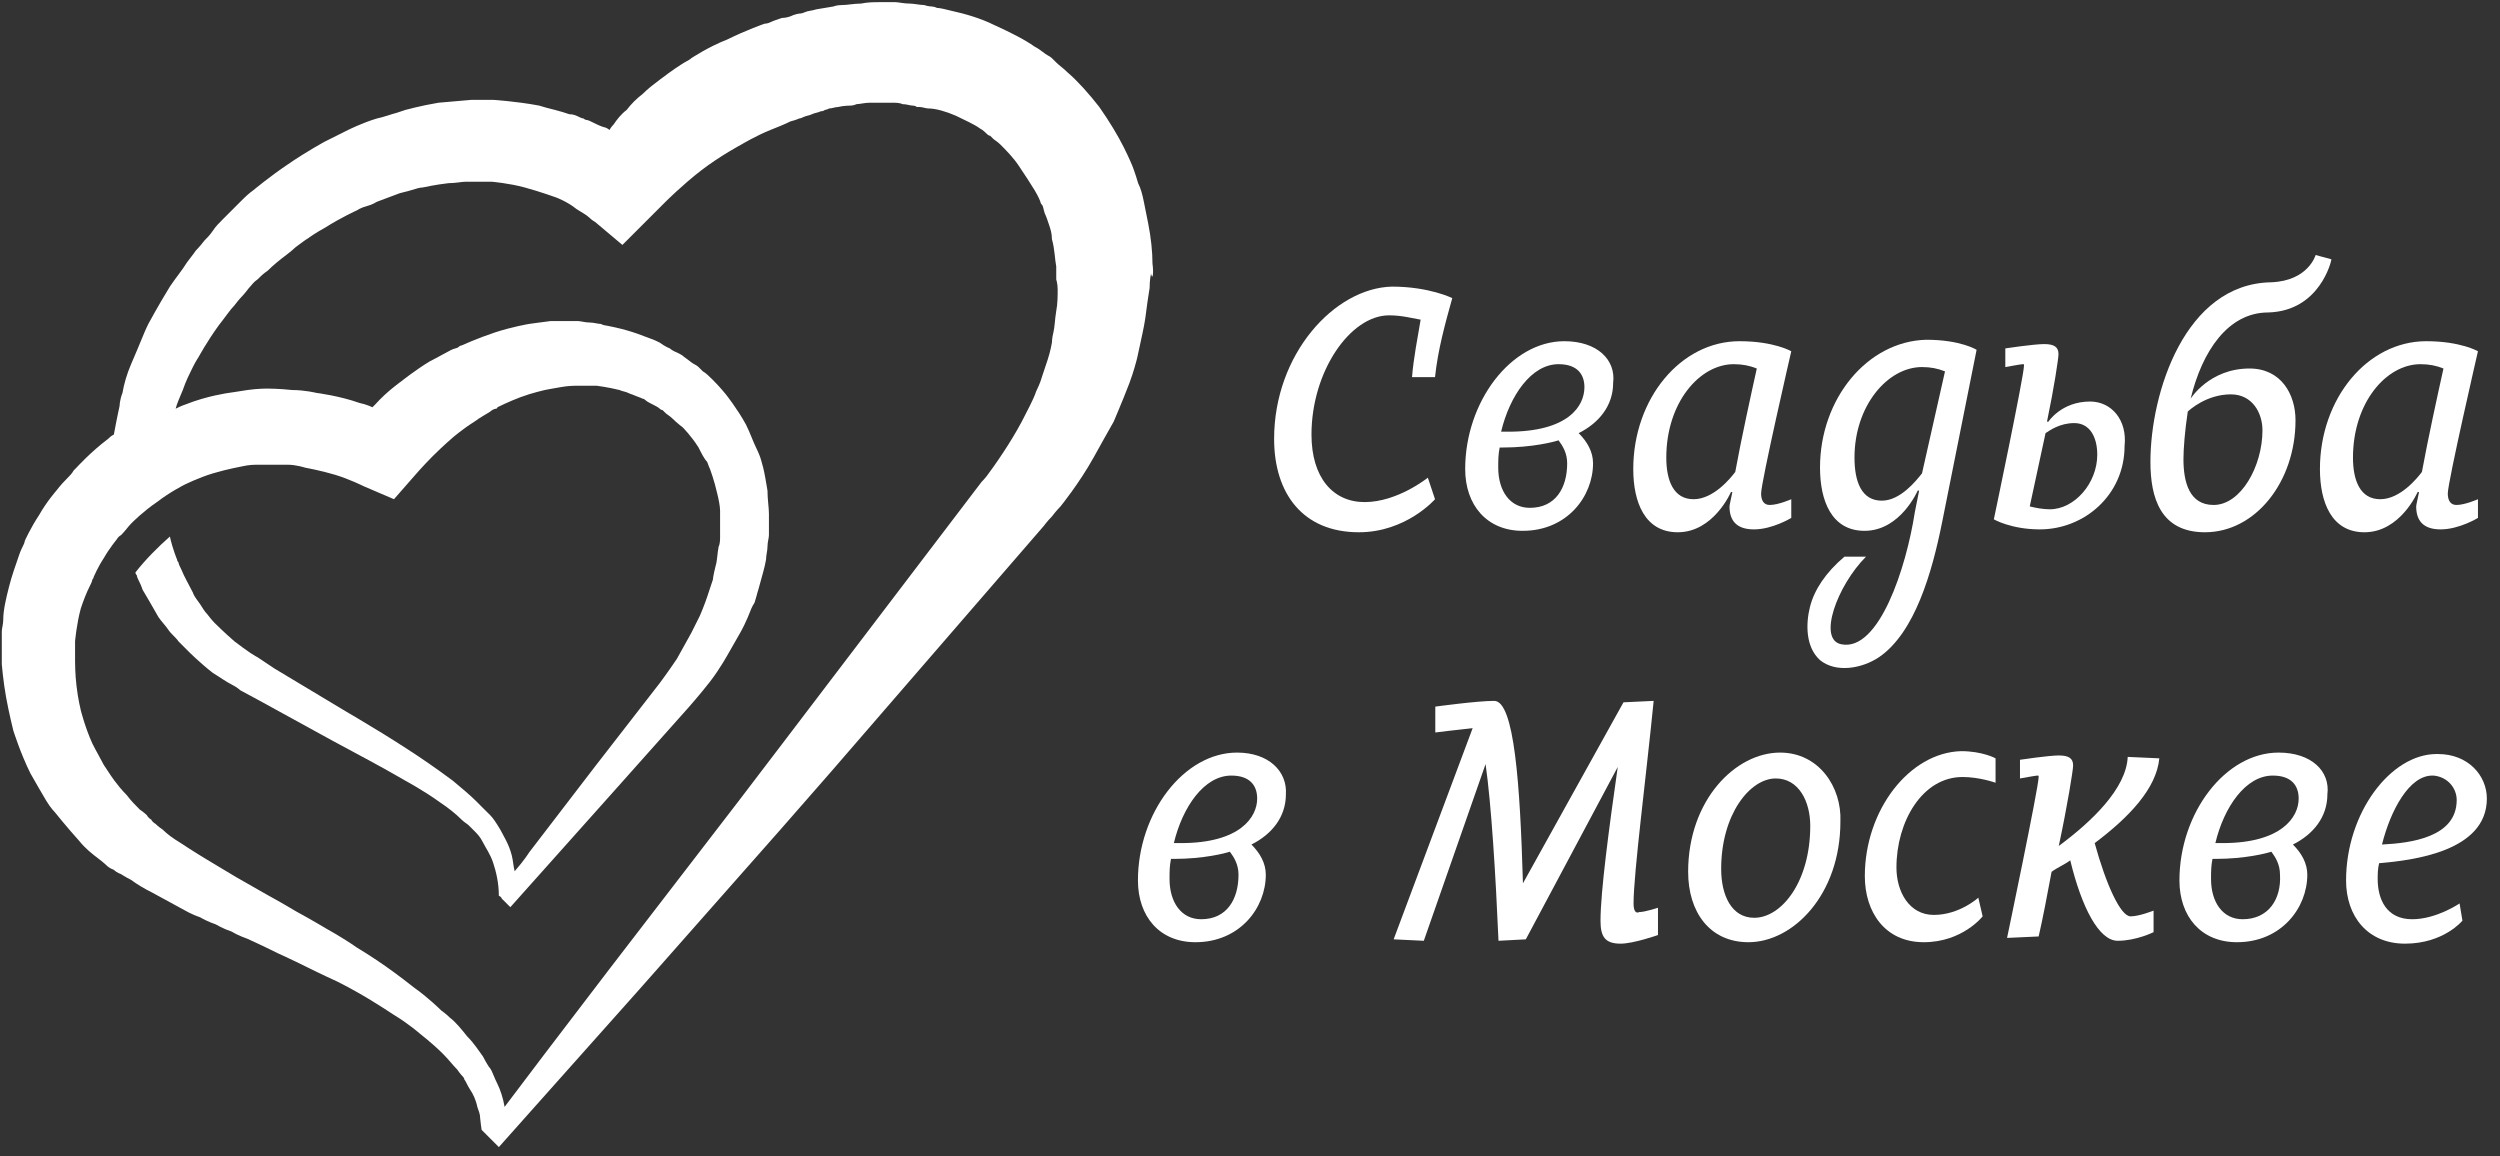
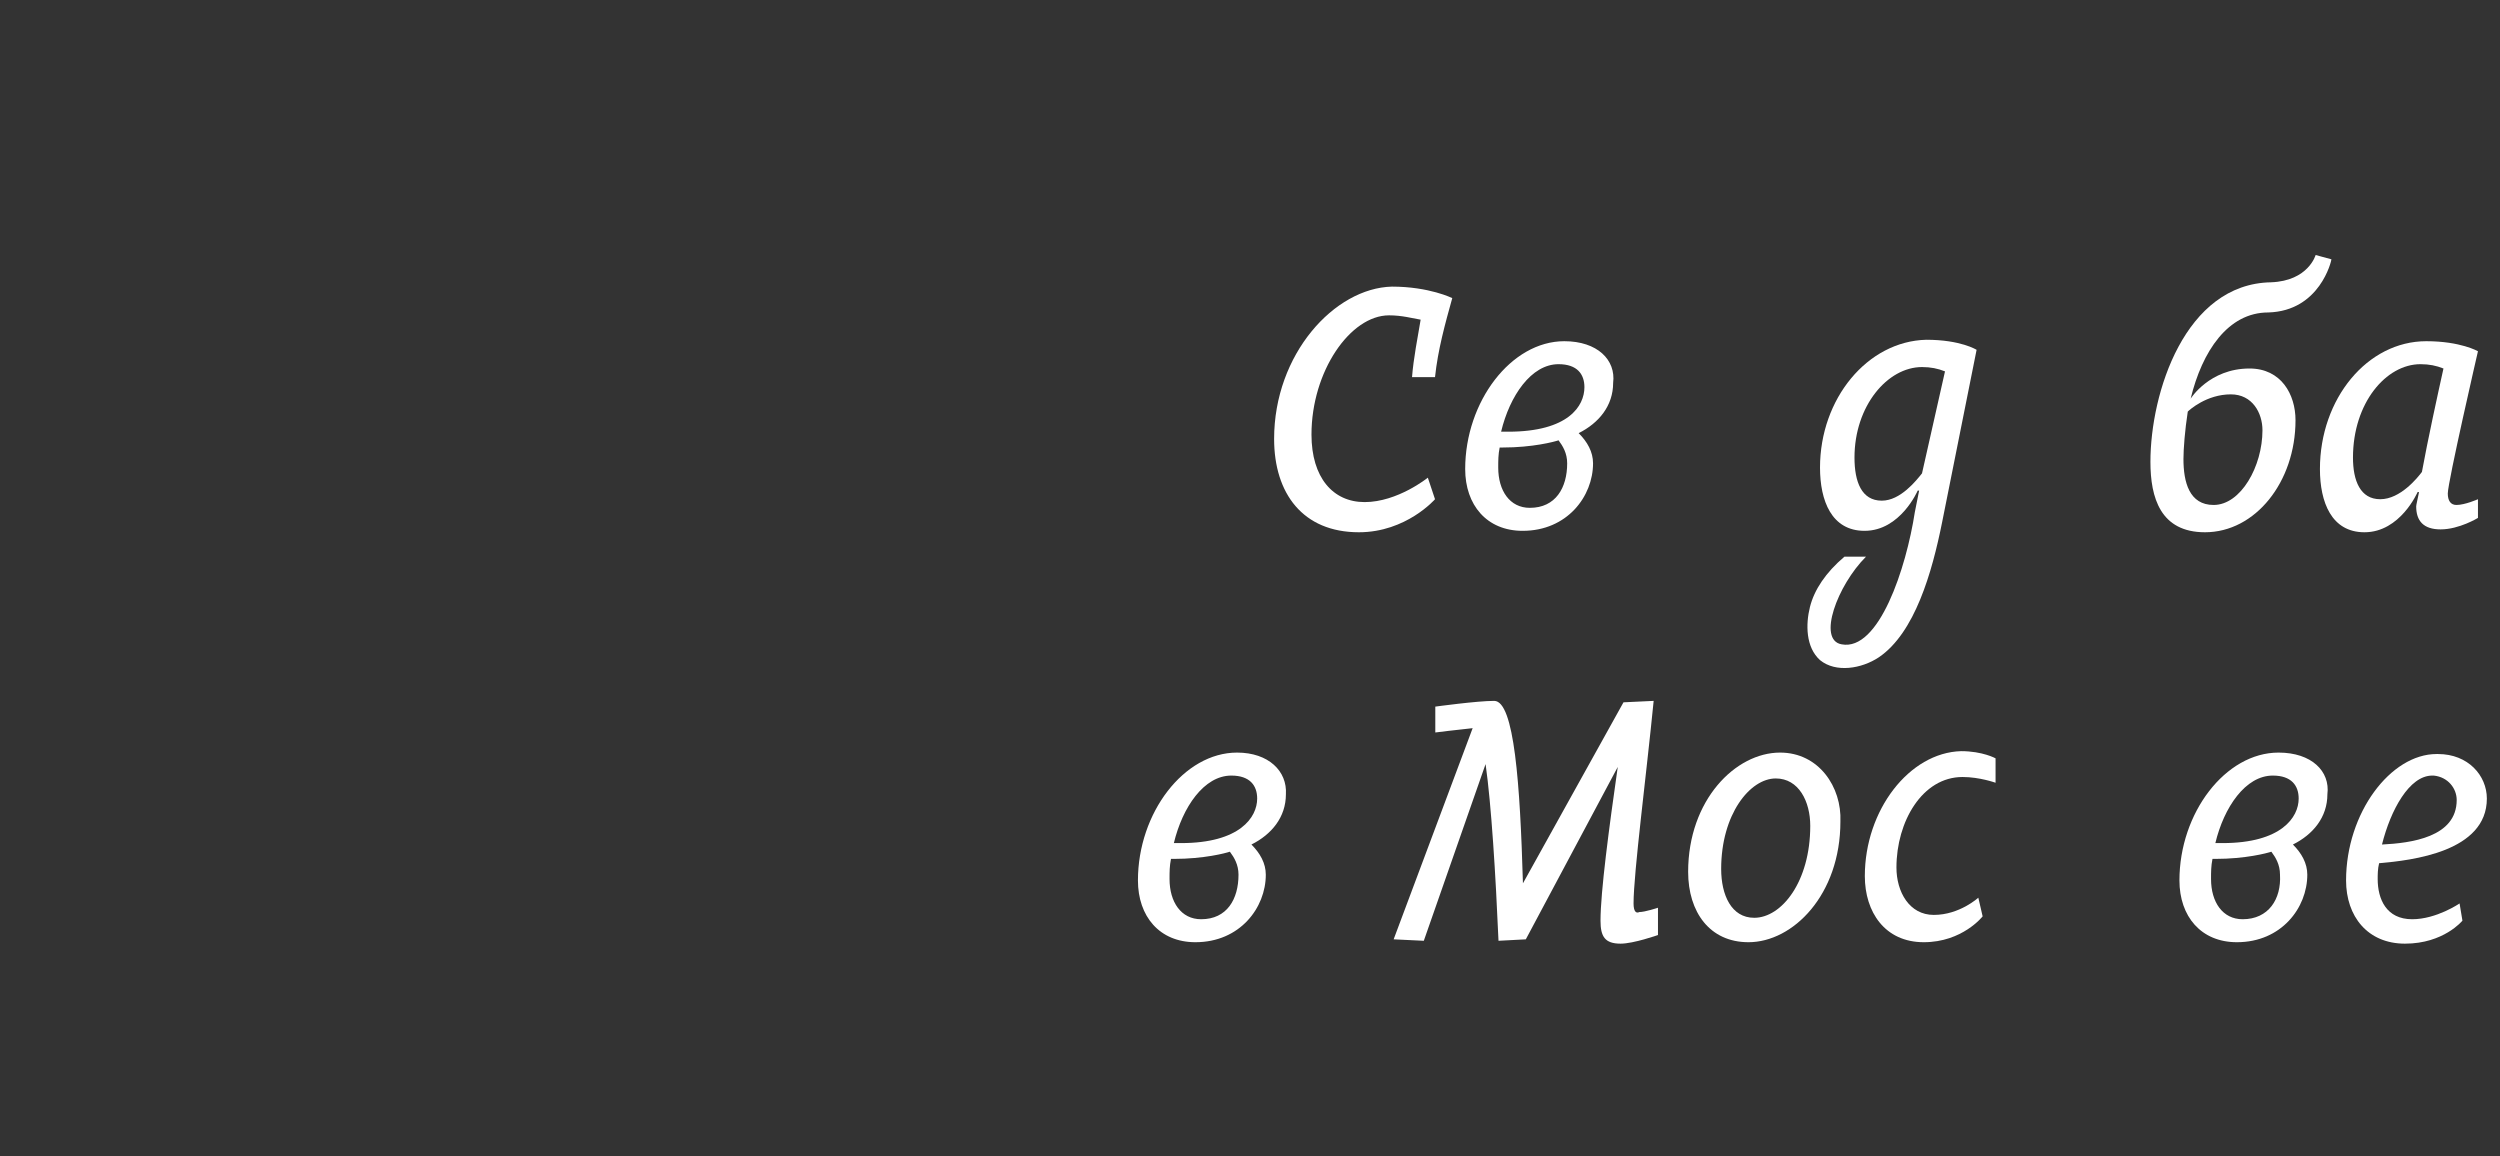
<svg xmlns="http://www.w3.org/2000/svg" width="147" height="68" viewBox="0 0 147 68" fill="none">
  <rect x="0" y="0" width="147" height="68" fill="#333333" stroke="none" />
  <path d="M69.445 49.574C69.276 49.574 69.107 49.574 69.023 49.574C69.529 47.462 70.796 45.604 72.401 45.604C73.499 45.604 73.922 46.195 73.922 46.956C73.922 48.054 72.908 49.574 69.445 49.574ZM70.627 54.051C69.445 54.051 68.769 53.037 68.769 51.686C68.769 51.263 68.769 50.925 68.854 50.503H69.023C70.796 50.503 72.064 50.165 72.317 50.081C72.57 50.419 72.824 50.841 72.824 51.432C72.824 52.868 72.148 54.051 70.627 54.051ZM72.739 44.252C69.614 44.252 66.911 47.8 66.911 51.77C66.911 53.882 68.178 55.402 70.29 55.402C72.908 55.402 74.429 53.375 74.429 51.432C74.429 50.757 74.091 50.165 73.584 49.658C74.766 49.067 75.611 48.054 75.611 46.702C75.696 45.35 74.598 44.252 72.739 44.252Z" fill="white" />
  <path d="M96.053 53.122C96.053 51.348 96.813 45.52 97.235 41.212L95.461 41.296L89.549 51.939C89.38 46.111 89.042 41.212 87.859 41.212C86.846 41.212 84.396 41.549 84.396 41.549V43.07C84.396 43.07 85.747 42.901 86.592 42.816L81.946 55.233L83.72 55.318L87.352 44.928C87.69 47.293 87.944 51.432 88.112 55.318L89.718 55.233L95.124 45.097C94.617 48.645 94.11 52.446 94.11 54.135C94.11 55.065 94.363 55.487 95.292 55.487C96.053 55.487 97.489 54.98 97.489 54.98V53.375C97.489 53.375 96.728 53.629 96.391 53.629C96.222 53.713 96.053 53.629 96.053 53.122Z" fill="white" />
  <path d="M103.148 53.966C101.797 53.966 101.205 52.615 101.205 51.094C101.205 47.885 102.895 45.773 104.415 45.773C105.767 45.773 106.443 47.124 106.443 48.56C106.443 51.855 104.753 53.966 103.148 53.966ZM104.669 44.252C102.05 44.252 99.263 47.04 99.263 51.263C99.263 53.629 100.53 55.402 102.81 55.402C105.429 55.402 108.216 52.615 108.216 48.307C108.301 46.28 106.949 44.252 104.669 44.252Z" fill="white" />
  <path d="M109.652 51.517C109.652 53.629 110.835 55.402 113.116 55.402C115.396 55.402 116.579 53.882 116.579 53.882L116.325 52.784C116.325 52.784 115.227 53.797 113.707 53.797C112.271 53.797 111.511 52.446 111.511 51.01C111.511 48.307 113.031 45.688 115.396 45.688C116.41 45.688 117.339 46.026 117.339 46.026V44.59C117.339 44.59 116.579 44.168 115.312 44.168C112.271 44.252 109.652 47.631 109.652 51.517Z" fill="white" />
-   <path d="M126.968 44.59L125.11 44.506C125.026 46.364 122.998 48.307 121.056 49.743C121.562 47.378 121.9 45.266 121.9 45.013C121.9 44.59 121.647 44.421 121.056 44.421C120.464 44.421 118.775 44.675 118.775 44.675V45.773C118.775 45.773 119.704 45.604 119.788 45.604C119.873 45.604 119.873 45.604 119.873 45.688C119.873 46.28 118.015 55.149 118.015 55.149L119.873 55.064C120.126 53.966 120.38 52.615 120.633 51.263C120.971 51.01 121.393 50.841 121.731 50.588C122.407 53.375 123.421 55.318 124.519 55.318C125.617 55.318 126.63 54.811 126.63 54.811V53.544C126.63 53.544 125.786 53.882 125.279 53.882C124.688 53.882 123.843 52.023 123.167 49.574C125.195 48.053 126.799 46.364 126.968 44.59Z" fill="white" />
  <path d="M130.685 49.574C130.516 49.574 130.347 49.574 130.263 49.574C130.769 47.462 132.036 45.604 133.641 45.604C134.739 45.604 135.162 46.195 135.162 46.956C135.162 48.054 134.148 49.574 130.685 49.574ZM131.868 54.051C130.685 54.051 130.009 53.037 130.009 51.686C130.009 51.263 130.009 50.925 130.094 50.503H130.263C132.036 50.503 133.303 50.165 133.557 50.081C133.81 50.419 134.064 50.841 134.064 51.432C134.148 52.868 133.388 54.051 131.868 54.051ZM133.979 44.252C130.854 44.252 128.151 47.8 128.151 51.77C128.151 53.882 129.418 55.402 131.53 55.402C134.148 55.402 135.669 53.375 135.669 51.432C135.669 50.757 135.331 50.165 134.824 49.658C136.007 49.067 136.851 48.054 136.851 46.702C137.02 45.35 135.922 44.252 133.979 44.252Z" fill="white" />
  <path d="M143.018 45.604H143.102C143.947 45.688 144.454 46.364 144.454 47.04C144.454 49.236 141.751 49.574 140.061 49.658C140.568 47.631 141.666 45.604 143.018 45.604ZM146.227 46.956C146.227 45.604 145.129 44.337 143.355 44.337H143.271C140.568 44.337 137.949 47.8 137.949 51.77C137.949 53.882 139.216 55.487 141.413 55.487C143.693 55.487 144.791 54.135 144.791 54.135L144.623 53.122C144.623 53.122 143.271 54.051 141.835 54.051C140.315 54.051 139.808 52.868 139.808 51.686C139.808 51.432 139.808 51.094 139.892 50.757C141.835 50.588 146.227 50.081 146.227 46.956Z" fill="white" />
  <path d="M74.918 25.807C74.918 29.017 76.608 31.297 79.902 31.297C82.69 31.297 84.379 29.354 84.379 29.354L83.957 28.087C83.957 28.087 82.183 29.523 80.24 29.523C78.382 29.523 77.115 28.087 77.115 25.553C77.115 21.837 79.395 18.542 81.676 18.542C82.436 18.542 83.028 18.711 83.534 18.796C83.365 19.809 83.112 21.076 83.028 22.174H84.379C84.548 20.57 84.97 19.049 85.393 17.529C85.393 17.529 84.041 16.853 81.845 16.853C78.466 16.937 74.918 20.823 74.918 25.807Z" fill="white" />
  <path d="M88.687 25.384C88.518 25.384 88.349 25.384 88.265 25.384C88.771 23.273 90.038 21.414 91.643 21.414C92.741 21.414 93.164 22.006 93.164 22.766C93.164 23.864 92.235 25.384 88.687 25.384ZM89.954 29.861C88.771 29.861 88.096 28.848 88.096 27.496C88.096 27.074 88.096 26.736 88.18 26.314H88.349C90.123 26.314 91.39 25.976 91.643 25.891C91.897 26.229 92.15 26.651 92.15 27.243C92.15 28.679 91.474 29.861 89.954 29.861ZM91.981 20.063C88.856 20.063 86.153 23.61 86.153 27.581C86.153 29.692 87.42 31.213 89.532 31.213C92.15 31.213 93.671 29.186 93.671 27.243C93.671 26.567 93.333 25.976 92.826 25.469C94.008 24.878 94.853 23.864 94.853 22.512C95.022 21.161 93.924 20.063 91.981 20.063Z" fill="white" />
-   <path d="M102.033 27.75C101.78 28.087 100.766 29.354 99.583 29.354C98.401 29.354 97.978 28.256 97.978 26.905C97.978 23.695 99.921 21.414 101.948 21.414C102.455 21.414 102.878 21.499 103.3 21.668C102.962 23.188 102.371 25.891 102.033 27.75ZM102.286 20.063C98.823 20.063 96.036 23.442 96.036 27.581C96.036 29.523 96.711 31.297 98.654 31.297C100.766 31.297 101.78 28.932 101.78 28.932H101.864C101.78 29.354 101.695 29.692 101.695 29.777C101.695 30.621 102.117 31.128 103.131 31.128C104.229 31.128 105.327 30.453 105.327 30.453V29.354C105.327 29.354 104.567 29.692 104.06 29.692C103.722 29.692 103.553 29.439 103.553 29.017C103.553 28.341 105.327 20.654 105.327 20.654C105.327 20.654 104.314 20.063 102.286 20.063Z" fill="white" />
-   <path d="M120.532 29.946C120.109 29.946 119.687 29.861 119.349 29.777L120.278 25.469C120.532 25.3 121.123 24.878 121.968 24.878C122.897 24.878 123.319 25.722 123.319 26.736C123.319 28.425 121.968 29.946 120.532 29.946ZM122.897 23.61C121.208 23.61 120.447 24.793 120.447 24.793H120.363C120.785 22.766 121.039 21.076 121.039 20.823C121.039 20.401 120.785 20.232 120.194 20.232C119.603 20.232 117.913 20.485 117.913 20.485V21.583C117.913 21.583 118.842 21.414 118.927 21.414C119.011 21.414 119.011 21.414 119.011 21.499C119.011 22.09 117.238 30.537 117.238 30.537C117.238 30.537 118.251 31.128 119.941 31.128C122.559 31.128 124.924 29.101 124.924 26.229C125.093 24.709 124.164 23.61 122.897 23.61Z" fill="white" />
  <path d="M131.175 23.188C132.442 23.188 133.033 24.286 133.033 25.3C133.033 27.412 131.766 29.692 130.161 29.692C128.725 29.692 128.387 28.341 128.387 26.989C128.387 26.398 128.472 25.3 128.641 24.202C128.725 24.117 129.739 23.188 131.175 23.188ZM133.371 18.373C136.412 18.289 137.088 15.332 137.088 15.248L136.159 14.995C136.159 14.995 135.736 16.515 133.54 16.599C128.472 16.684 126.445 23.104 126.445 27.158C126.445 29.27 127.036 31.297 129.654 31.297C132.611 31.297 134.976 28.341 134.976 24.709C134.976 23.188 134.131 21.668 132.273 21.668C129.908 21.668 128.81 23.442 128.81 23.442C129.485 20.654 131.006 18.373 133.371 18.373Z" fill="white" />
  <path d="M142.409 27.75C142.156 28.087 141.142 29.354 139.96 29.354C138.777 29.354 138.355 28.256 138.355 26.905C138.355 23.695 140.298 21.414 142.325 21.414C142.832 21.414 143.254 21.499 143.676 21.668C143.339 23.188 142.747 25.891 142.409 27.75ZM142.663 20.063C139.2 20.063 136.412 23.442 136.412 27.581C136.412 29.523 137.088 31.297 139.031 31.297C141.142 31.297 142.156 28.932 142.156 28.932H142.24C142.156 29.354 142.072 29.692 142.072 29.777C142.072 30.621 142.494 31.128 143.508 31.128C144.606 31.128 145.704 30.453 145.704 30.453V29.354C145.704 29.354 144.943 29.692 144.437 29.692C144.099 29.692 143.93 29.439 143.93 29.017C143.93 28.341 145.704 20.654 145.704 20.654C145.704 20.654 144.69 20.063 142.663 20.063Z" fill="white" />
  <path d="M113.014 27.834C112.676 28.256 111.747 29.439 110.649 29.439C109.466 29.439 109.044 28.341 109.044 26.905C109.044 23.864 110.987 21.583 113.014 21.583C113.521 21.583 113.943 21.668 114.366 21.837L113.014 27.834ZM107.017 27.496C107.017 29.439 107.692 31.213 109.635 31.213C111.747 31.213 112.761 28.848 112.761 28.848H112.845L112.592 30.115C112.085 33.409 110.48 38.308 108.284 37.886C106.848 37.632 108.03 34.423 109.72 32.733H108.453C107.355 33.662 106.679 34.676 106.425 35.69C106.172 36.703 106.172 38.055 107.017 38.815C107.946 39.575 109.466 39.322 110.48 38.646C112.592 37.21 113.605 33.662 114.197 30.706C114.703 28.172 116.224 20.57 116.224 20.57C116.224 20.57 115.295 19.978 113.267 19.978C109.804 20.063 107.017 23.442 107.017 27.496Z" fill="white" />
-   <path d="M67.766 15.5C67.766 14.824 67.681 13.98 67.513 13.135C67.428 12.713 67.344 12.29 67.259 11.868C67.175 11.446 67.09 11.108 66.921 10.77C66.752 10.178 66.583 9.756 66.583 9.756C66.583 9.756 66.415 9.334 66.077 8.658C65.739 7.982 65.232 7.138 64.641 6.293C64.049 5.533 63.374 4.773 62.782 4.266C62.529 4.012 62.276 3.843 62.107 3.674C61.938 3.505 61.853 3.421 61.853 3.421C61.853 3.421 61.769 3.337 61.6 3.252C61.431 3.168 61.177 2.914 60.84 2.745C60.248 2.323 59.404 1.901 58.474 1.478C57.63 1.056 56.7 0.802 55.94 0.634C55.602 0.549 55.265 0.465 55.096 0.465C54.927 0.38 54.758 0.38 54.758 0.38C54.758 0.38 54.589 0.38 54.335 0.296C54.082 0.296 53.744 0.211 53.491 0.211C53.153 0.211 52.815 0.127 52.646 0.127C52.393 0.127 52.224 0.127 52.224 0.127C52.224 0.127 52.055 0.127 51.717 0.127C51.379 0.127 51.041 0.127 50.619 0.211C50.196 0.211 49.858 0.296 49.521 0.296C49.183 0.296 49.014 0.38 49.014 0.38C49.014 0.38 48.507 0.465 48 0.549C47.747 0.634 47.493 0.634 47.325 0.718C47.156 0.802 46.987 0.802 46.987 0.802C46.987 0.802 46.902 0.802 46.649 0.887C46.48 0.971 46.226 1.056 45.973 1.056C45.719 1.14 45.466 1.225 45.297 1.309C45.128 1.394 44.959 1.394 44.959 1.394C44.959 1.394 44.706 1.478 44.284 1.647C43.861 1.816 43.27 2.07 42.763 2.323C41.665 2.745 40.651 3.421 40.651 3.421C40.651 3.421 40.567 3.505 40.398 3.59C40.229 3.674 39.976 3.843 39.722 4.012C39.469 4.181 39.131 4.435 38.793 4.688C38.455 4.941 38.117 5.195 37.779 5.533C37.442 5.786 37.104 6.124 36.85 6.462C36.512 6.715 36.259 7.053 36.09 7.307C35.921 7.476 35.837 7.644 35.837 7.644C35.752 7.56 35.583 7.476 35.499 7.476C35.245 7.391 35.076 7.307 34.907 7.222C34.739 7.138 34.57 7.053 34.485 7.053C34.401 7.053 34.316 6.969 34.316 6.969C34.316 6.969 34.232 6.969 34.063 6.884C33.894 6.8 33.725 6.715 33.471 6.715C33.218 6.631 32.965 6.546 32.627 6.462C32.289 6.377 31.951 6.293 31.698 6.208C30.346 5.955 28.995 5.871 28.995 5.871C28.995 5.871 28.91 5.871 28.826 5.871C28.741 5.871 28.572 5.871 28.403 5.871C28.066 5.871 27.728 5.871 27.728 5.871C27.728 5.871 26.714 5.955 25.785 6.04C24.771 6.208 23.842 6.462 23.842 6.462C23.842 6.462 23.589 6.546 23.335 6.631C22.997 6.715 22.575 6.884 22.153 6.969C21.308 7.222 20.463 7.644 20.463 7.644C20.463 7.644 20.125 7.813 19.788 7.982C19.45 8.151 19.112 8.32 19.112 8.32C19.112 8.32 18.014 8.912 16.916 9.672C15.902 10.348 14.888 11.192 14.888 11.192C14.888 11.192 14.635 11.361 14.297 11.699C13.959 12.037 13.537 12.459 13.114 12.882C12.861 13.135 12.692 13.304 12.523 13.557C12.354 13.811 12.185 13.98 12.016 14.149C11.763 14.486 11.509 14.74 11.509 14.74C11.509 14.74 11.341 14.993 11.003 15.416C10.749 15.838 10.327 16.345 9.989 16.852C9.313 17.95 8.722 19.048 8.722 19.048C8.722 19.048 8.553 19.386 8.384 19.808C8.215 20.23 7.962 20.822 7.708 21.413C7.455 22.004 7.286 22.596 7.202 23.102C7.033 23.525 7.033 23.863 7.033 23.863C7.033 23.863 6.864 24.623 6.695 25.552C6.526 25.636 6.441 25.721 6.357 25.805C5.343 26.566 4.499 27.495 4.499 27.495C4.499 27.495 4.414 27.579 4.33 27.664C4.245 27.833 4.076 28.002 3.907 28.171C3.569 28.508 3.316 28.846 3.316 28.846C3.316 28.846 2.725 29.522 2.302 30.282C1.796 31.042 1.458 31.803 1.458 31.803C1.458 31.803 1.458 31.887 1.373 32.056C1.289 32.225 1.204 32.394 1.12 32.647C0.951 33.154 0.697 33.83 0.529 34.506C0.36 35.181 0.191 35.857 0.191 36.448C0.191 36.702 0.106 36.955 0.106 37.124C0.106 37.293 0.106 37.378 0.106 37.378C0.106 37.378 0.106 37.631 0.106 37.884C0.106 38.138 0.106 38.391 0.106 38.391V39.067C0.106 39.067 0.191 40.081 0.36 41.01C0.529 41.939 0.782 42.953 0.782 42.953C0.782 42.953 1.204 44.304 1.796 45.487C2.133 46.078 2.471 46.669 2.725 47.092C2.978 47.514 3.232 47.767 3.232 47.767C3.232 47.767 3.907 48.612 4.668 49.457C5.005 49.879 5.428 50.217 5.766 50.47C6.104 50.724 6.272 50.893 6.272 50.893C6.272 50.893 6.441 51.062 6.695 51.146C6.864 51.315 7.117 51.4 7.117 51.4C7.117 51.4 7.371 51.568 7.708 51.737C8.046 51.991 8.469 52.244 8.975 52.498C9.905 53.004 10.834 53.511 10.834 53.511C10.834 53.511 11.256 53.765 11.763 53.934C12.185 54.187 12.692 54.356 12.692 54.356C12.692 54.356 13.114 54.609 13.621 54.778C14.044 55.032 14.55 55.201 14.55 55.201C14.55 55.201 15.48 55.623 16.324 56.045C17.253 56.468 18.098 56.89 18.098 56.89C18.098 56.89 18.943 57.312 19.872 57.735C20.717 58.157 21.561 58.664 21.561 58.664C21.561 58.664 22.406 59.171 23.166 59.678C24.011 60.184 24.687 60.776 24.687 60.776C24.687 60.776 25.447 61.367 26.038 61.958C26.376 62.296 26.63 62.634 26.883 62.887C27.052 63.141 27.221 63.31 27.221 63.31C27.221 63.31 27.305 63.394 27.305 63.479C27.39 63.563 27.474 63.816 27.643 64.07C27.812 64.323 27.981 64.661 28.066 65.084C28.15 65.337 28.234 65.506 28.234 65.759C28.234 65.844 28.319 66.435 28.319 66.435C28.488 66.604 28.572 66.688 28.572 66.688L28.826 66.942L29.079 67.195C29.079 67.195 29.164 67.28 29.332 67.449C32.12 64.323 33.471 62.803 33.471 62.803L37.611 58.157L45.889 48.781L48.845 45.402L61.346 30.958C61.346 30.958 61.6 30.62 61.853 30.367C62.107 30.029 62.36 29.775 62.36 29.775C62.36 29.775 63.458 28.424 64.303 26.903C64.725 26.143 65.147 25.383 65.485 24.792C65.739 24.2 65.908 23.778 65.908 23.778C65.908 23.778 66.161 23.187 66.415 22.511C66.668 21.835 66.837 21.16 66.837 21.16C66.837 21.16 66.921 20.822 67.006 20.399C67.09 19.977 67.259 19.301 67.344 18.71C67.428 18.034 67.513 17.443 67.597 16.936C67.597 16.429 67.681 16.091 67.681 16.091C67.766 16.514 67.85 16.091 67.766 15.5ZM62.191 17.02C62.191 17.358 62.191 17.865 62.107 18.288C62.022 18.794 62.022 19.217 61.938 19.555C61.853 19.892 61.853 20.146 61.853 20.146C61.853 20.146 61.769 20.653 61.6 21.16C61.431 21.666 61.262 22.173 61.262 22.173C61.262 22.173 61.177 22.511 60.924 23.018C60.755 23.525 60.417 24.116 60.079 24.792C59.404 26.059 58.559 27.241 58.559 27.241C58.559 27.241 58.39 27.495 58.136 27.833C57.968 28.086 57.714 28.339 57.714 28.339L46.142 43.544L43.439 47.092L35.837 56.974L32.035 61.958C32.035 61.958 31.275 62.972 29.67 65.084C29.586 64.577 29.417 64.07 29.248 63.732C29.079 63.394 28.995 63.141 28.91 62.972C28.826 62.803 28.741 62.718 28.741 62.718C28.741 62.718 28.572 62.465 28.403 62.127C28.15 61.789 27.897 61.367 27.474 60.944C27.136 60.522 26.799 60.1 26.461 59.846C26.207 59.593 25.954 59.424 25.954 59.424C25.954 59.424 25.194 58.664 24.349 58.072C23.504 57.397 22.66 56.806 22.66 56.806C22.66 56.806 21.815 56.214 20.97 55.707C20.125 55.116 19.196 54.609 19.196 54.609C19.196 54.609 18.352 54.102 17.422 53.596C16.578 53.089 15.649 52.582 15.649 52.582L13.875 51.568C13.875 51.568 13.452 51.315 13.03 51.062C12.608 50.808 12.185 50.555 12.185 50.555C12.185 50.555 11.341 50.048 10.58 49.541C10.158 49.288 9.82 49.034 9.567 48.781C9.313 48.612 9.144 48.443 9.144 48.443C9.144 48.443 8.975 48.359 8.891 48.19C8.722 48.105 8.638 47.936 8.638 47.936C8.638 47.936 8.469 47.767 8.215 47.598C7.962 47.345 7.708 47.092 7.455 46.754C6.864 46.162 6.441 45.487 6.441 45.487C6.441 45.487 6.272 45.233 6.104 44.98C5.935 44.642 5.681 44.22 5.428 43.713C5.005 42.784 4.752 41.77 4.752 41.77C4.752 41.77 4.583 41.094 4.499 40.334C4.414 39.658 4.414 38.898 4.414 38.898V38.391C4.414 38.391 4.414 38.222 4.414 38.053C4.414 37.884 4.414 37.715 4.414 37.715C4.414 37.715 4.499 36.702 4.752 35.773C4.921 35.266 5.09 34.843 5.259 34.506C5.343 34.337 5.428 34.168 5.428 34.083C5.512 33.999 5.512 33.914 5.512 33.914C5.512 33.914 5.766 33.323 6.104 32.816C6.441 32.225 6.864 31.718 6.864 31.718C6.864 31.718 6.948 31.549 7.117 31.465C7.371 31.211 7.539 30.958 7.708 30.789C7.793 30.704 7.793 30.704 7.793 30.704C7.793 30.704 8.469 30.029 9.229 29.522C9.989 28.931 10.834 28.508 10.834 28.508C10.834 28.508 11.678 28.086 12.523 27.833C13.368 27.579 14.297 27.41 14.297 27.41C14.297 27.41 14.635 27.326 15.057 27.326C15.395 27.326 15.818 27.326 15.818 27.326H15.902C15.902 27.326 16.409 27.326 16.916 27.326C17.422 27.326 17.929 27.495 17.929 27.495C17.929 27.495 18.858 27.664 19.703 27.917C20.548 28.171 21.392 28.593 21.392 28.593L23.166 29.353L24.349 28.002C24.349 28.002 24.856 27.41 25.447 26.819C26.038 26.228 26.63 25.721 26.63 25.721C26.63 25.721 27.221 25.214 27.897 24.792C28.234 24.538 28.572 24.369 28.826 24.2C28.91 24.116 29.079 24.032 29.164 24.032C29.248 24.032 29.248 23.947 29.248 23.947C29.248 23.947 29.924 23.609 30.6 23.356C31.275 23.102 32.035 22.933 32.035 22.933C32.035 22.933 32.458 22.849 32.965 22.764C33.387 22.68 33.894 22.68 33.894 22.68C33.894 22.68 33.978 22.68 34.063 22.68C34.147 22.68 34.316 22.68 34.485 22.68C34.654 22.68 34.823 22.68 34.907 22.68C34.992 22.68 35.076 22.68 35.076 22.68C35.076 22.68 35.752 22.764 36.428 22.933C36.597 23.018 36.766 23.018 36.935 23.102C37.104 23.187 37.188 23.187 37.357 23.271C37.611 23.356 37.779 23.44 37.779 23.44C37.779 23.44 37.864 23.44 37.948 23.525C38.033 23.609 38.202 23.694 38.371 23.778C38.54 23.863 38.709 23.947 38.793 24.032C38.877 24.116 38.962 24.116 38.962 24.116C38.962 24.116 39.047 24.2 39.131 24.285C39.215 24.369 39.384 24.454 39.553 24.623C39.807 24.876 40.145 25.13 40.145 25.13C40.145 25.13 40.651 25.636 41.074 26.312C41.243 26.65 41.412 26.988 41.581 27.157C41.665 27.41 41.749 27.579 41.749 27.579C41.749 27.579 42.003 28.255 42.172 29.015C42.256 29.353 42.341 29.775 42.341 30.029C42.341 30.282 42.341 30.536 42.341 30.536C42.341 30.536 42.341 30.704 42.341 31.042C42.341 31.211 42.341 31.38 42.341 31.549C42.341 31.718 42.341 31.972 42.256 32.141C42.172 32.563 42.172 32.985 42.087 33.239C41.918 33.914 41.918 34.083 41.918 34.083C41.918 34.083 41.834 34.337 41.749 34.59C41.665 34.843 41.581 35.097 41.581 35.097C41.581 35.097 41.412 35.604 41.158 36.195C40.905 36.702 40.651 37.209 40.651 37.209C40.651 37.209 40.229 37.969 39.807 38.729C39.3 39.489 38.793 40.165 38.793 40.165L34.992 45.064L33.049 47.598L31.106 50.132C31.106 50.132 30.853 50.555 30.262 51.23C30.177 50.893 30.177 50.639 30.093 50.301C29.924 49.626 29.586 49.119 29.417 48.781C29.164 48.359 28.995 48.105 28.826 47.936C28.657 47.767 28.572 47.683 28.572 47.683C28.572 47.683 28.488 47.598 28.403 47.514C28.319 47.429 28.15 47.261 27.981 47.092C27.643 46.754 27.136 46.331 26.63 45.909C25.616 45.149 24.602 44.473 24.602 44.473C24.602 44.473 23.589 43.797 22.491 43.121C21.392 42.446 20.379 41.855 20.379 41.855L16.155 39.32L15.142 38.645C15.142 38.645 14.973 38.56 14.719 38.391C14.466 38.222 14.128 37.969 13.79 37.715C13.199 37.209 12.608 36.617 12.608 36.617C12.608 36.617 12.439 36.448 12.185 36.111C12.016 35.942 11.932 35.773 11.763 35.519C11.594 35.266 11.425 35.097 11.341 34.843C11.087 34.337 10.834 33.914 10.665 33.492C10.58 33.323 10.496 33.154 10.496 33.07C10.411 32.985 10.411 32.901 10.411 32.901C10.411 32.901 10.158 32.309 9.989 31.549C9.313 32.141 8.553 32.901 7.962 33.661C7.962 33.745 8.046 33.83 8.046 33.83C8.046 33.83 8.046 33.914 8.131 34.083C8.215 34.252 8.3 34.421 8.384 34.675C8.638 35.097 8.975 35.688 9.313 36.279C9.482 36.533 9.736 36.786 9.905 37.04C10.074 37.293 10.327 37.462 10.496 37.715C10.834 38.053 11.087 38.307 11.087 38.307C11.087 38.307 11.763 38.983 12.523 39.574C12.945 39.827 13.283 40.081 13.621 40.25C13.959 40.419 14.128 40.587 14.128 40.587L15.226 41.179L19.534 43.544C19.534 43.544 20.632 44.135 21.73 44.726C22.828 45.318 23.842 45.909 23.842 45.909C23.842 45.909 24.94 46.5 25.869 47.176C26.376 47.514 26.799 47.852 27.136 48.19C27.305 48.359 27.474 48.443 27.559 48.528C27.643 48.612 27.728 48.697 27.728 48.697C27.728 48.697 27.812 48.781 27.897 48.865C28.066 49.034 28.234 49.203 28.403 49.541C28.572 49.879 28.826 50.217 28.995 50.724C29.164 51.23 29.332 51.906 29.332 52.666C29.502 52.751 29.502 52.836 29.502 52.836L29.67 53.004L29.839 53.173C29.839 53.173 29.924 53.258 30.008 53.342C31.444 51.737 32.12 50.977 32.12 50.977L34.232 48.612L36.343 46.247L40.483 41.601C40.483 41.601 41.158 40.841 41.749 40.081C42.341 39.32 42.848 38.391 42.848 38.391C42.848 38.391 43.185 37.8 43.523 37.209C43.861 36.617 44.115 35.942 44.115 35.942C44.115 35.942 44.199 35.688 44.368 35.435C44.453 35.181 44.537 34.843 44.537 34.843C44.537 34.843 44.621 34.59 44.706 34.252C44.79 33.914 44.959 33.408 45.044 32.901C45.044 32.647 45.128 32.394 45.128 32.141C45.128 31.887 45.213 31.634 45.213 31.465C45.213 31.042 45.213 30.789 45.213 30.789C45.213 30.789 45.213 30.536 45.213 30.198C45.213 29.86 45.128 29.353 45.128 28.846C45.044 28.339 44.959 27.833 44.875 27.495C44.79 27.157 44.706 26.903 44.706 26.903C44.706 26.903 44.621 26.65 44.453 26.312C44.284 25.974 44.115 25.468 43.861 24.961C43.354 24.032 42.679 23.187 42.679 23.187C42.679 23.187 42.341 22.764 41.918 22.342C41.749 22.173 41.496 21.92 41.327 21.835C41.158 21.666 41.074 21.582 41.074 21.582C41.074 21.582 40.989 21.497 40.82 21.413C40.651 21.328 40.483 21.16 40.229 20.991C40.06 20.822 39.807 20.737 39.638 20.653C39.469 20.568 39.384 20.484 39.384 20.484C39.384 20.484 39.131 20.399 38.793 20.146C38.624 20.061 38.455 19.977 38.202 19.892C37.948 19.808 37.779 19.724 37.526 19.639C36.597 19.301 35.583 19.132 35.583 19.132C35.583 19.132 35.499 19.132 35.33 19.048C35.161 19.048 34.907 18.963 34.654 18.963C34.401 18.963 34.147 18.879 33.978 18.879C33.809 18.879 33.725 18.879 33.725 18.879C33.725 18.879 33.049 18.879 32.373 18.879C31.698 18.963 31.106 19.048 31.106 19.048C31.106 19.048 30.093 19.217 29.079 19.555C28.066 19.892 27.136 20.315 27.136 20.315C27.136 20.315 27.052 20.315 26.967 20.399C26.883 20.484 26.714 20.484 26.545 20.568C26.207 20.737 25.785 20.991 25.278 21.244C24.433 21.751 23.589 22.427 23.589 22.427C23.589 22.427 22.744 23.018 22.068 23.778C21.984 23.863 21.899 23.947 21.899 23.947C21.899 23.947 21.561 23.778 21.139 23.694C19.956 23.271 18.605 23.102 18.605 23.102C18.605 23.102 17.929 22.933 17.169 22.933C16.409 22.849 15.733 22.849 15.733 22.849H15.649C15.649 22.849 15.142 22.849 14.55 22.933C14.044 23.018 13.452 23.102 13.452 23.102C13.452 23.102 12.185 23.271 10.918 23.778C10.665 23.863 10.496 23.947 10.327 24.032C10.411 23.694 10.58 23.356 10.749 22.933C10.918 22.427 11.172 21.92 11.341 21.582C11.509 21.244 11.678 20.991 11.678 20.991C11.678 20.991 12.185 20.061 12.861 19.132C13.199 18.71 13.537 18.203 13.79 17.95C14.044 17.612 14.213 17.443 14.213 17.443C14.213 17.443 14.382 17.274 14.635 16.936C14.804 16.767 14.888 16.598 15.142 16.429C15.311 16.26 15.48 16.091 15.733 15.922C16.071 15.585 16.493 15.247 16.831 14.993C17.169 14.74 17.338 14.571 17.338 14.571C17.338 14.571 18.183 13.895 19.112 13.388C20.041 12.797 20.97 12.375 20.97 12.375C20.97 12.375 21.224 12.206 21.561 12.121C21.899 12.037 22.153 11.868 22.153 11.868C22.153 11.868 22.828 11.614 23.504 11.361C23.842 11.277 24.18 11.192 24.433 11.108C24.687 11.023 24.856 11.023 24.856 11.023C24.856 11.023 25.616 10.854 26.376 10.77C26.799 10.77 27.136 10.685 27.39 10.685C27.643 10.685 27.897 10.685 27.897 10.685C27.897 10.685 28.15 10.685 28.403 10.685C28.488 10.685 28.657 10.685 28.741 10.685C28.826 10.685 28.91 10.685 28.91 10.685C28.91 10.685 29.924 10.77 30.853 11.023C31.782 11.277 32.711 11.614 32.711 11.614C32.711 11.614 33.387 11.868 33.894 12.29C34.147 12.459 34.485 12.628 34.654 12.797C34.823 12.966 34.992 13.05 34.992 13.05L36.597 14.402L38.286 12.713C38.286 12.713 38.455 12.544 38.709 12.29C38.877 12.121 39.131 11.868 39.131 11.868C39.131 11.868 40.145 10.854 41.243 10.01C42.341 9.165 43.608 8.489 43.608 8.489C43.608 8.489 44.453 7.982 45.297 7.644C45.719 7.476 46.142 7.307 46.48 7.138C46.818 7.053 46.987 6.969 46.987 6.969C46.987 6.969 47.071 6.969 47.24 6.884C47.409 6.8 47.578 6.8 47.747 6.715C47.916 6.631 48.085 6.631 48.254 6.546C48.423 6.546 48.507 6.462 48.507 6.462C48.507 6.462 48.592 6.462 48.76 6.377C48.929 6.377 49.098 6.293 49.267 6.293C49.605 6.208 50.028 6.208 50.028 6.208C50.028 6.208 50.196 6.208 50.365 6.124C50.534 6.124 50.872 6.04 51.126 6.04C51.379 6.04 51.717 6.04 51.886 6.04C52.055 6.04 52.224 6.04 52.224 6.04C52.224 6.04 52.308 6.04 52.477 6.04C52.646 6.04 52.899 6.04 53.068 6.124C53.322 6.124 53.491 6.208 53.66 6.208C53.829 6.208 53.913 6.293 53.913 6.293C53.913 6.293 53.998 6.293 54.082 6.293C54.251 6.293 54.42 6.377 54.589 6.377C55.011 6.377 55.602 6.546 56.194 6.8C56.7 7.053 57.292 7.307 57.63 7.56C57.799 7.644 57.968 7.813 58.052 7.898C58.136 7.982 58.221 7.982 58.221 7.982C58.221 7.982 58.305 8.067 58.39 8.151C58.474 8.236 58.643 8.32 58.812 8.489C59.15 8.827 59.572 9.249 59.91 9.756C60.248 10.263 60.586 10.77 60.84 11.192C61.093 11.614 61.177 11.868 61.177 11.868C61.177 11.868 61.177 11.952 61.262 12.037C61.346 12.121 61.346 12.29 61.431 12.544C61.515 12.713 61.6 12.966 61.684 13.219C61.769 13.473 61.853 13.726 61.853 14.064C62.022 14.655 62.022 15.247 62.107 15.669C62.107 16.091 62.107 16.429 62.107 16.429C62.107 16.429 62.191 16.683 62.191 17.02Z" fill="white" />
</svg>